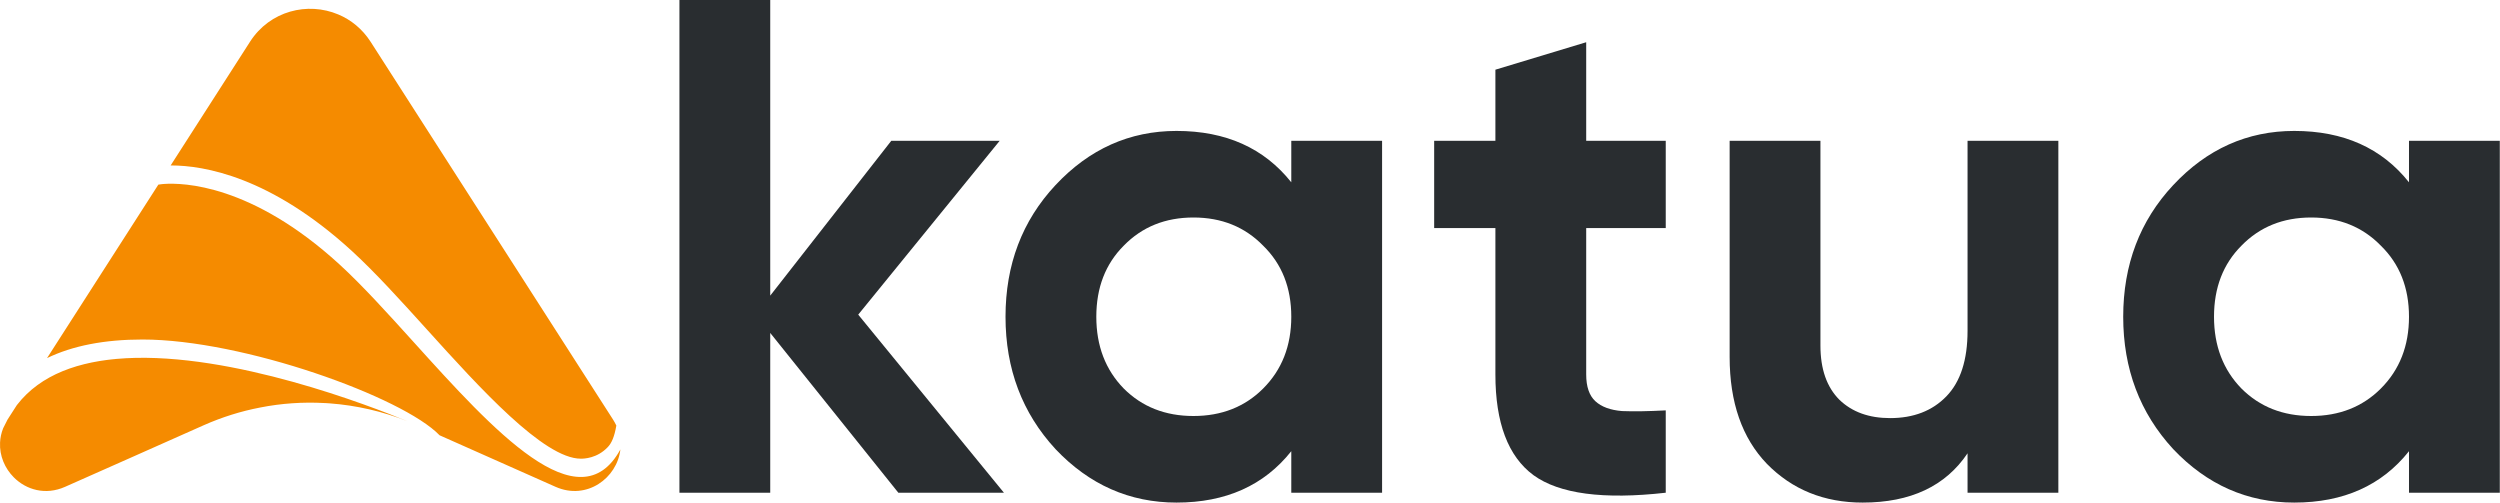
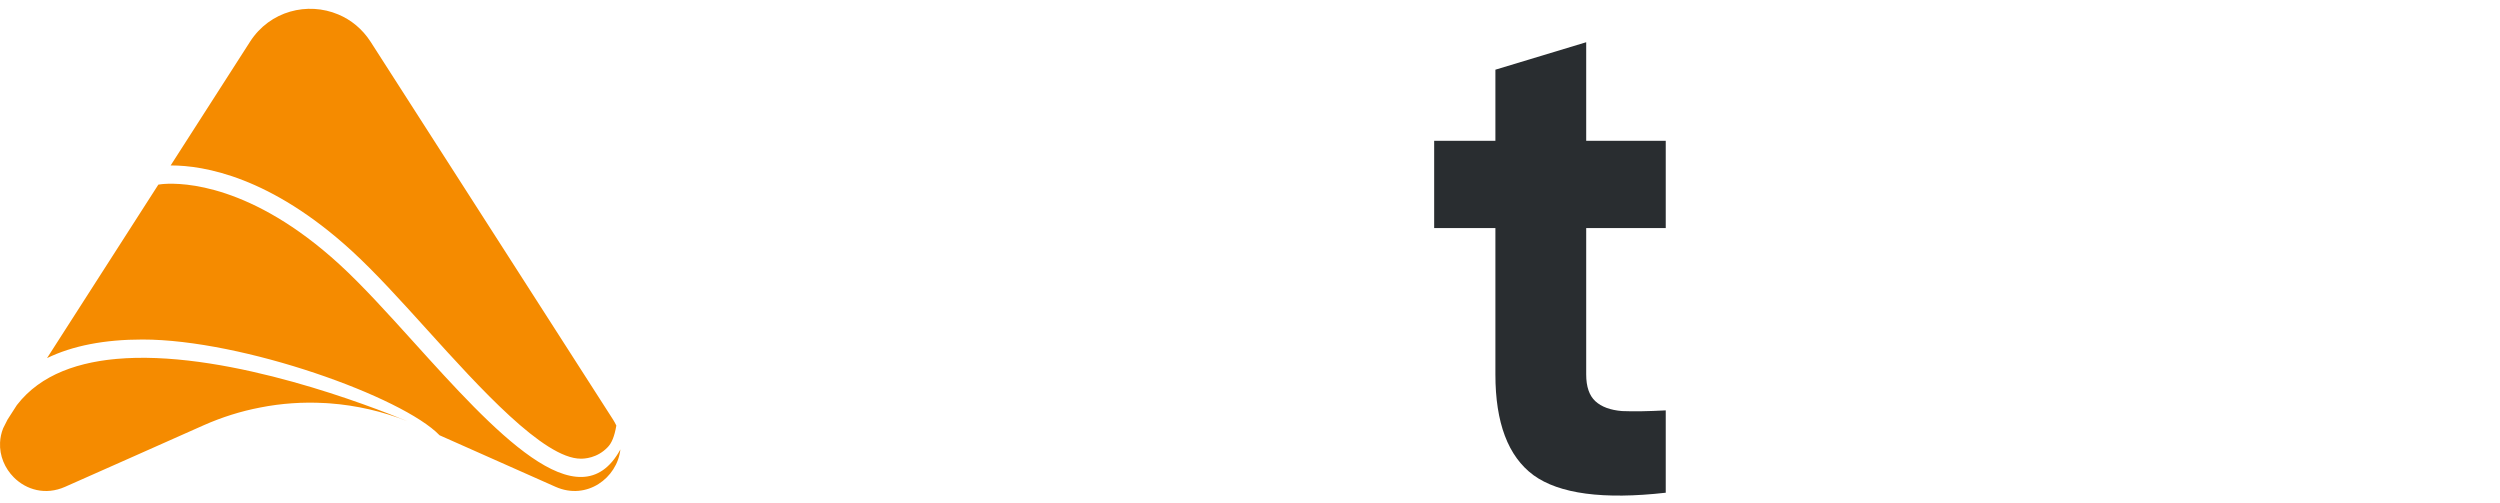
<svg xmlns="http://www.w3.org/2000/svg" width="194" height="39" viewBox="0 0 194 39" fill="none">
  <path fill-rule="evenodd" clip-rule="evenodd" d="M48.142 34.876C44.939 40.748 38.276 33.378 32.128 26.576C30.088 24.32 28.105 22.127 26.324 20.5C19.535 14.297 14.198 14.168 12.706 14.277C12.663 14.281 12.623 14.284 12.586 14.287C12.39 14.306 12.288 14.326 12.288 14.326L3.65 27.789C5.628 26.829 8.103 26.346 11.054 26.346C18.871 26.346 31.251 30.807 34.11 33.777L34.115 33.779L43.112 37.777C45.537 38.854 47.898 37.086 48.142 34.876ZM47.828 33.024C47.678 33.891 47.464 34.378 47.169 34.69C46.338 35.572 45.317 35.594 45.073 35.594C42.195 35.594 37.197 30.067 33.179 25.624L33.178 25.622L33.155 25.597C31.07 23.293 29.103 21.12 27.28 19.453C20.985 13.699 15.808 12.839 13.281 12.839H13.242L19.403 3.237C20.949 0.829 23.88 0.125 26.243 1.119C27.228 1.528 28.112 2.238 28.757 3.237L47.575 32.563C47.669 32.715 47.756 32.868 47.828 33.024ZM25.598 31.302C27.648 31.455 29.681 31.918 31.62 32.69C28.745 31.5 18.035 27.343 9.75 27.8C8.458 27.872 7.225 28.056 6.09 28.381V28.384L6.086 28.385L6.088 28.381C7.183 28.067 8.37 27.885 9.613 27.808C6.17 28.02 3.158 29.041 1.321 31.42L1.318 31.424L1.297 31.452L0.585 32.56C0.466 32.788 0.352 33.011 0.246 33.231C0.099 33.598 0.021 33.971 0.004 34.342C-0.046 35.368 0.373 36.343 1.071 37.042C2.035 38.011 3.531 38.453 5.051 37.777L10.267 35.463L15.8 33.002C17.218 32.373 18.689 31.911 20.185 31.624C21.831 31.299 23.505 31.185 25.17 31.276H25.201C25.246 31.279 25.291 31.282 25.337 31.284C25.425 31.289 25.513 31.294 25.598 31.302Z" fill="#F58B00" />
-   <path d="M77.904 38.235H69.711L59.77 25.836V38.235H52.724V0H59.77V22.941L69.165 10.924H77.577L66.598 24.416L77.904 38.235Z" fill="#292D30" />
-   <path d="M100.204 10.924H107.25V38.235H100.204V35.013C98.092 37.671 95.124 39 91.301 39C87.659 39 84.528 37.616 81.906 34.849C79.32 32.045 78.028 28.622 78.028 24.58C78.028 20.538 79.32 17.133 81.906 14.366C84.528 11.562 87.659 10.16 91.301 10.16C95.124 10.16 98.092 11.489 100.204 14.147V10.924ZM87.204 30.151C88.624 31.571 90.427 32.282 92.612 32.282C94.797 32.282 96.599 31.571 98.019 30.151C99.476 28.695 100.204 26.837 100.204 24.58C100.204 22.322 99.476 20.483 98.019 19.063C96.599 17.606 94.797 16.878 92.612 16.878C90.427 16.878 88.624 17.606 87.204 19.063C85.784 20.483 85.074 22.322 85.074 24.58C85.074 26.837 85.784 28.695 87.204 30.151Z" fill="#292D30" />
  <path d="M129.262 17.698H123.089V29.059C123.089 30.006 123.326 30.698 123.8 31.134C124.273 31.571 124.965 31.826 125.875 31.899C126.786 31.936 127.914 31.917 129.262 31.845V38.235C124.419 38.782 120.996 38.326 118.993 36.87C117.026 35.413 116.043 32.809 116.043 29.059V17.698H111.291V10.924H116.043V5.408L123.089 3.277V10.924H129.262V17.698Z" fill="#292D30" />
-   <path d="M152.682 10.924H159.728V38.235H152.682V35.176C150.97 37.725 148.257 39 144.543 39C141.557 39 139.081 37.999 137.114 35.996C135.185 33.993 134.22 31.226 134.22 27.693V10.924H141.266V26.819C141.266 28.64 141.757 30.042 142.741 31.025C143.724 31.972 145.035 32.445 146.673 32.445C148.494 32.445 149.951 31.881 151.043 30.752C152.135 29.623 152.682 27.93 152.682 25.672V10.924Z" fill="#292D30" />
-   <path d="M186.938 10.924H193.984V38.235H186.938V35.013C184.826 37.671 181.858 39 178.034 39C174.393 39 171.261 37.616 168.639 34.849C166.054 32.045 164.761 28.622 164.761 24.58C164.761 20.538 166.054 17.133 168.639 14.366C171.261 11.562 174.393 10.16 178.034 10.16C181.858 10.16 184.826 11.489 186.938 14.147V10.924ZM173.938 30.151C175.358 31.571 177.16 32.282 179.345 32.282C181.53 32.282 183.333 31.571 184.753 30.151C186.209 28.695 186.938 26.837 186.938 24.58C186.938 22.322 186.209 20.483 184.753 19.063C183.333 17.606 181.53 16.878 179.345 16.878C177.16 16.878 175.358 17.606 173.938 19.063C172.518 20.483 171.807 22.322 171.807 24.58C171.807 26.837 172.518 28.695 173.938 30.151Z" fill="#292D30" />
</svg>